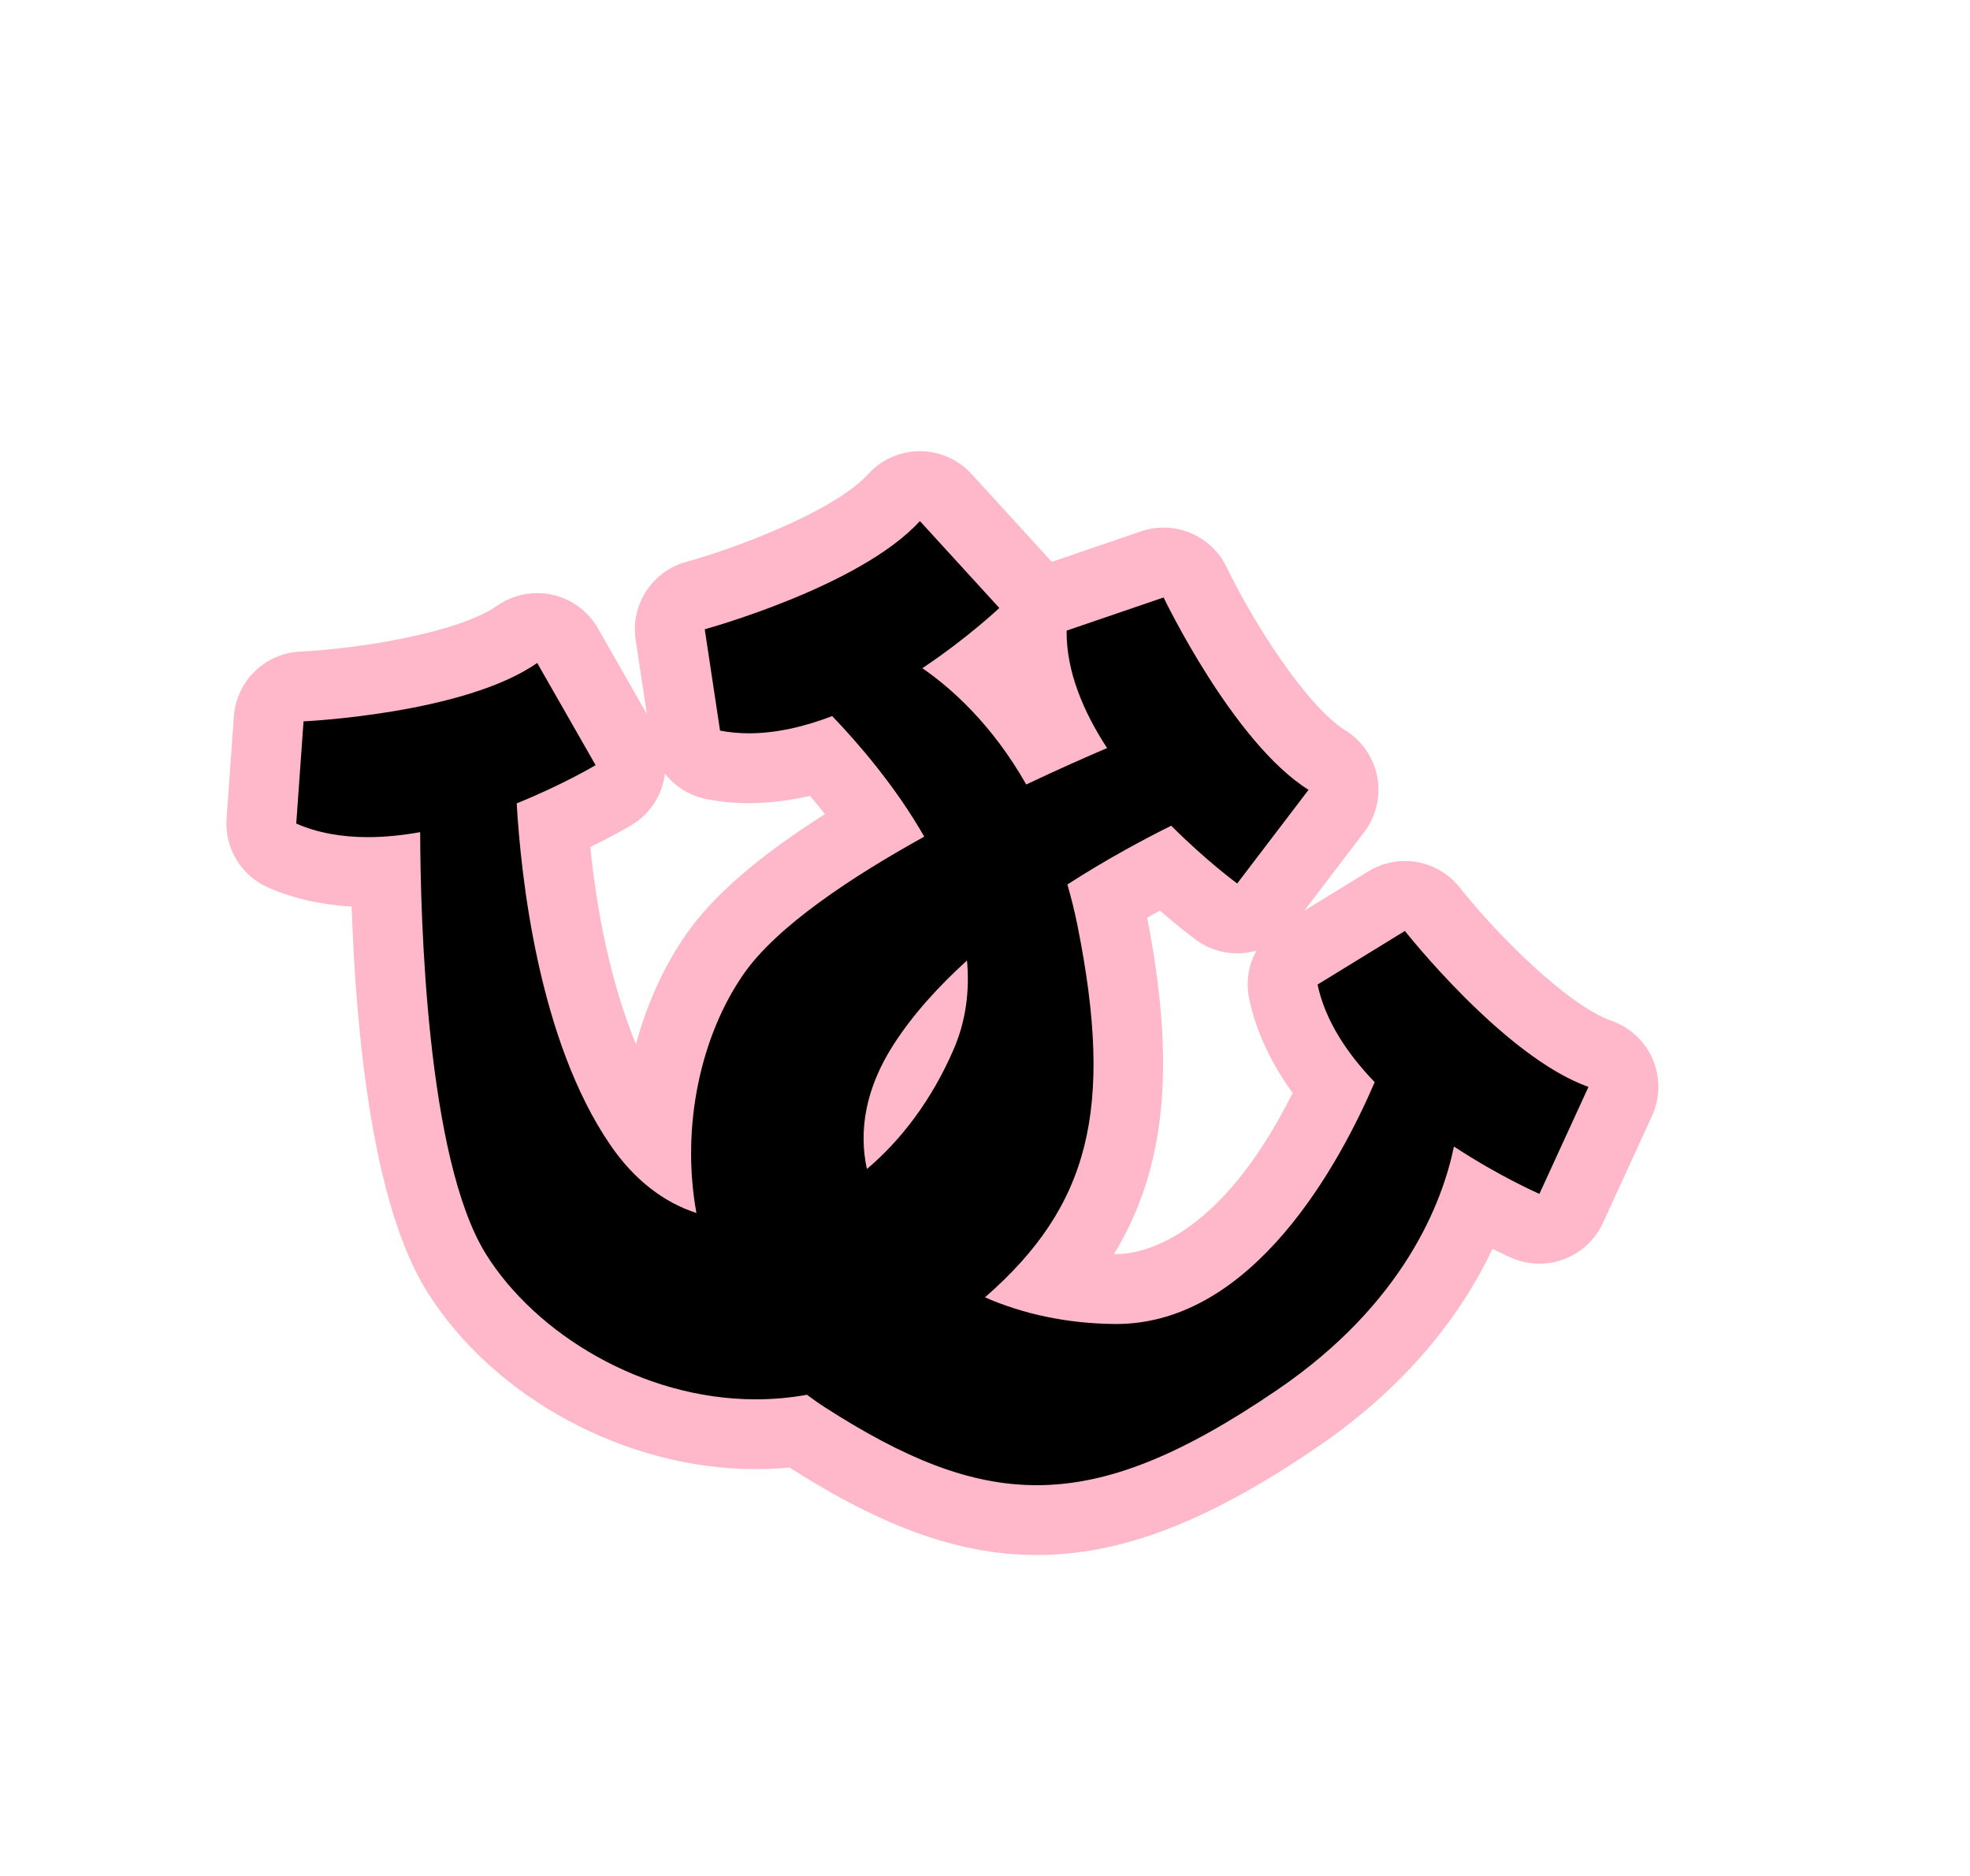
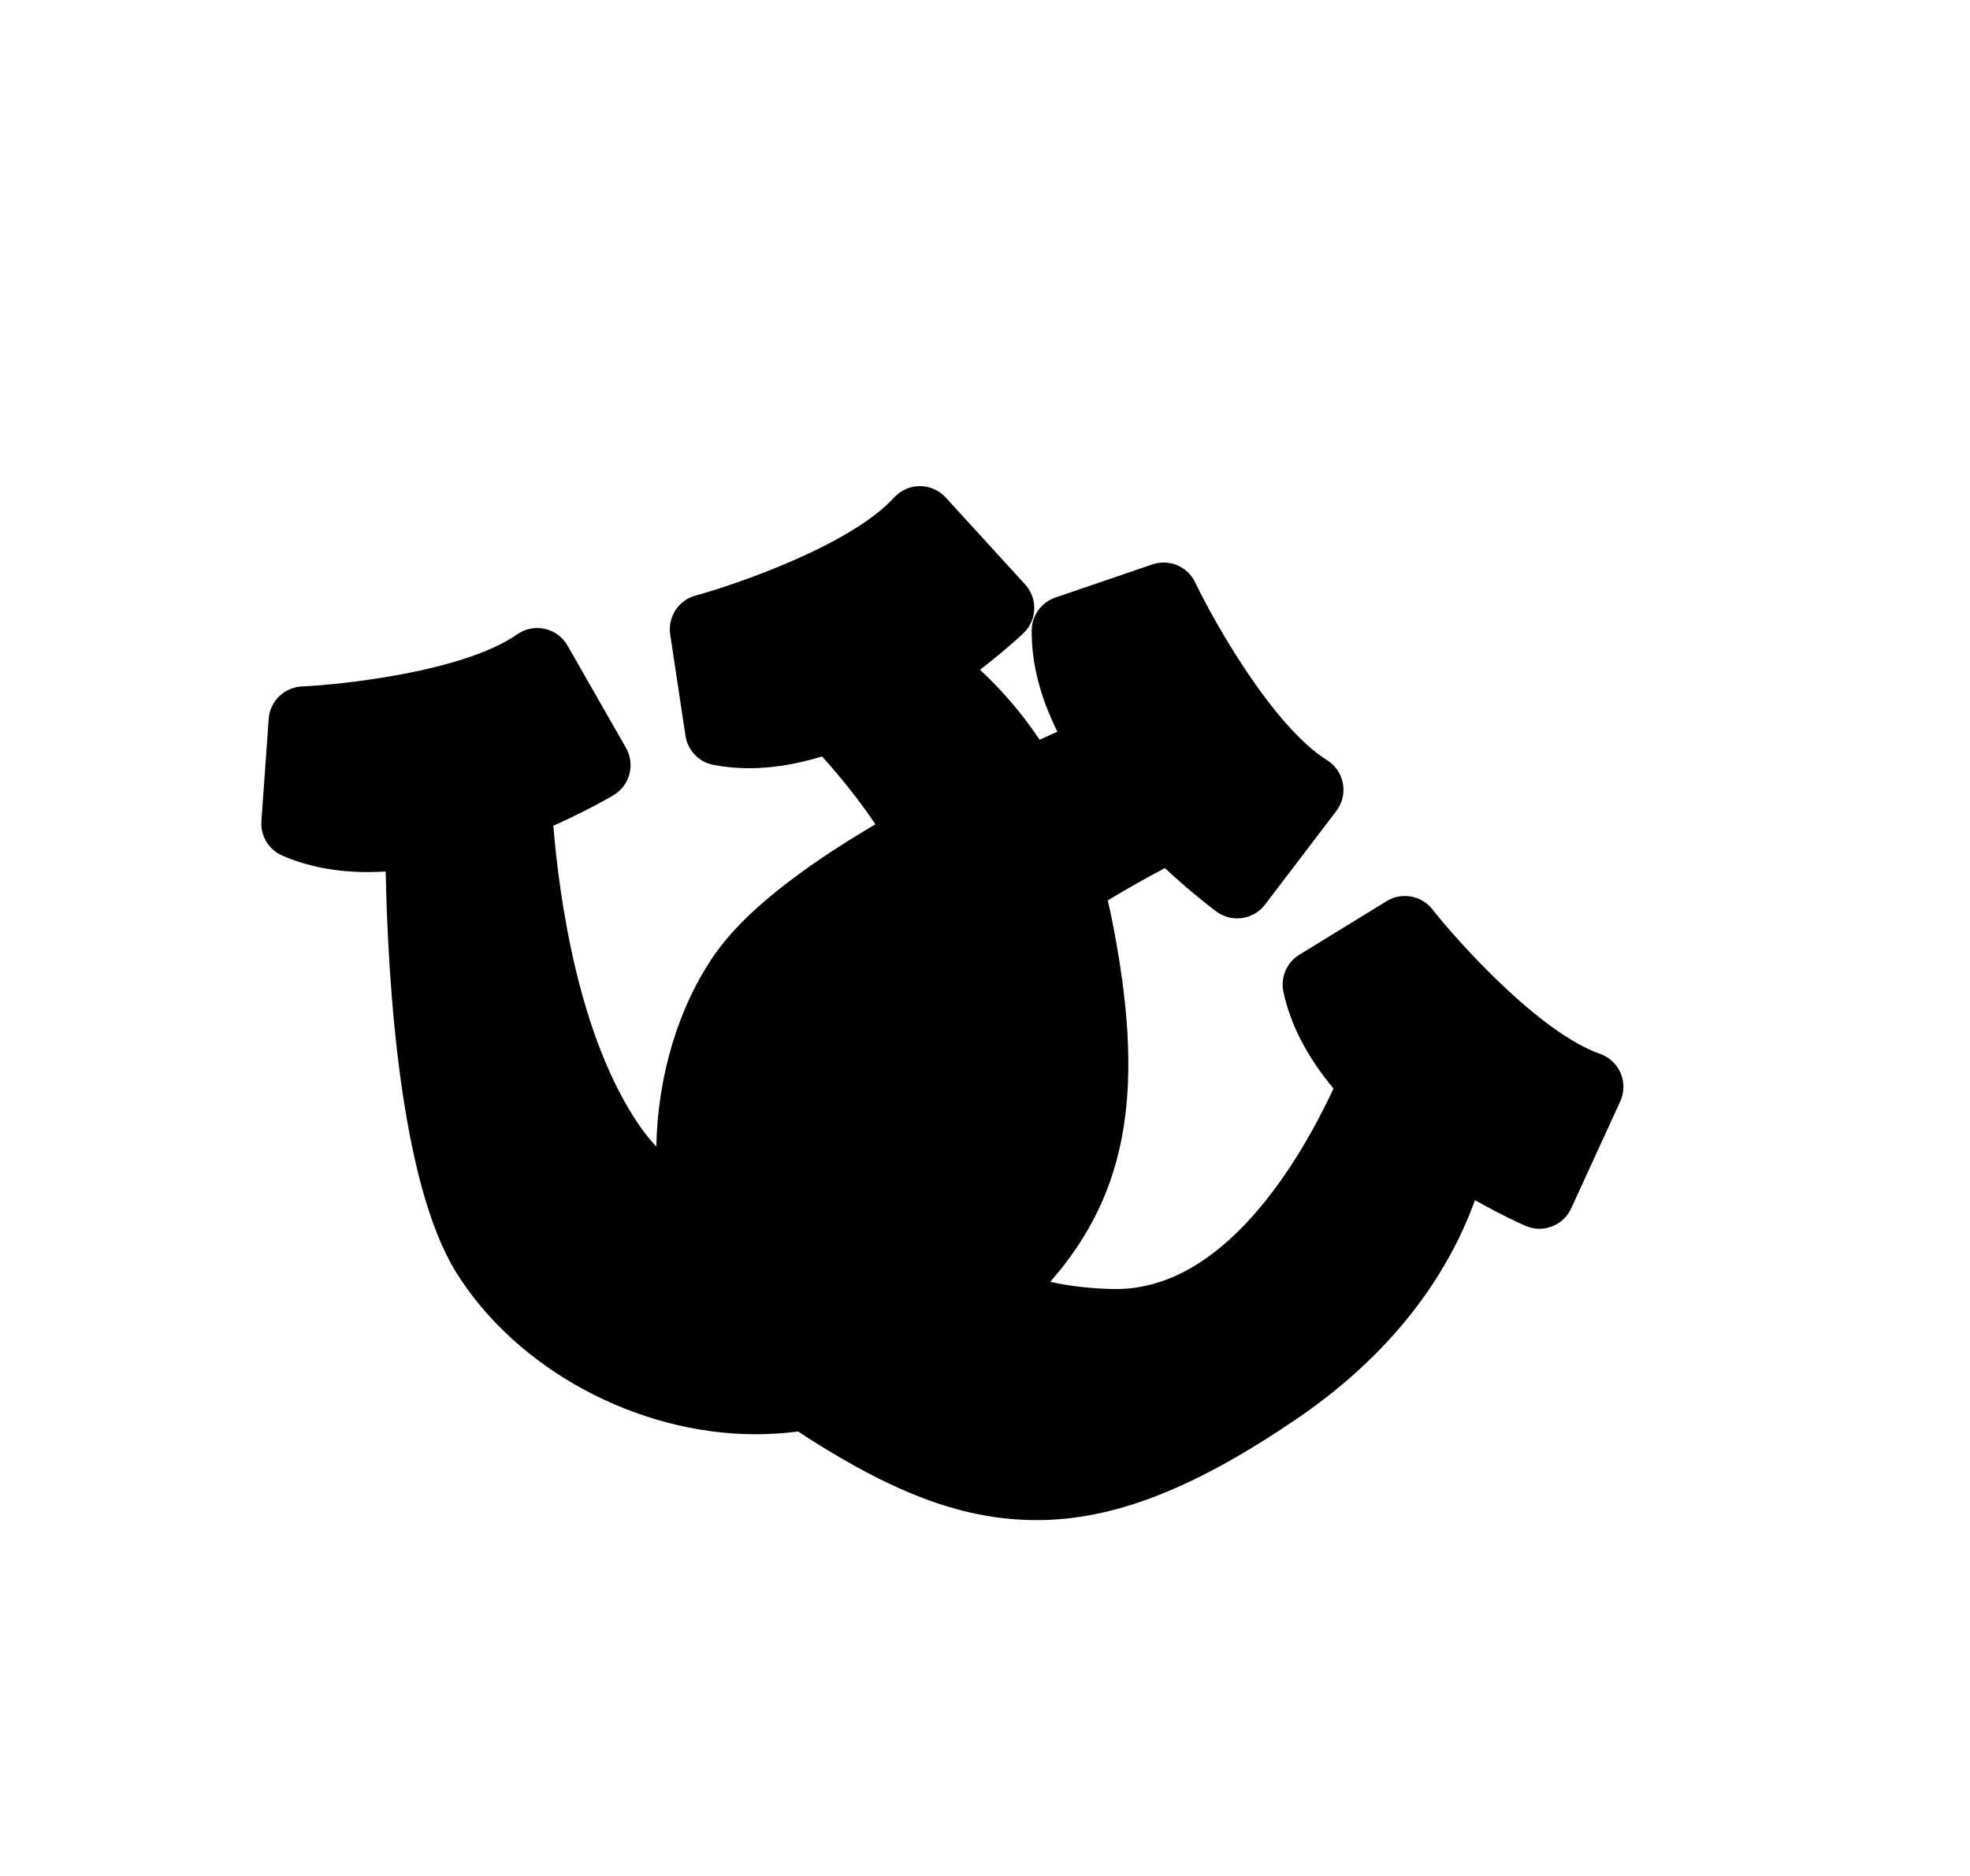
<svg xmlns="http://www.w3.org/2000/svg" version="1.1" id="Layer_1" x="0px" y="0px" width="210px" height="200px" viewBox="0 0 210 200" enable-background="new 0 0 210 200" xml:space="preserve">
  <g>
    <g>
      <path d="M110.514,162.061c-7.548,0-14.911-2.666-24.622-8.912c-0.265-0.171-0.531-0.348-0.807-0.537    c-1.49,0.197-3.005,0.297-4.521,0.297c-12.651,0-25.473-6.916-31.905-17.207c-5.992-9.588-7.305-30.757-7.545-42.789    c-0.648,0.04-1.283,0.06-1.904,0.06c-3.386,0-6.456-0.591-9.123-1.758c-1.444-0.632-2.334-2.104-2.223-3.677l0.778-10.898    c0.133-1.882,1.658-3.368,3.544-3.455c4.468-0.207,17.302-1.609,22.944-5.558c0.631-0.442,1.378-0.673,2.136-0.673    c0.272,0,0.545,0.03,0.815,0.09c1.021,0.229,1.899,0.877,2.419,1.787l6.227,10.898c1.006,1.76,0.419,4-1.319,5.042    c-0.125,0.075-2.638,1.571-6.425,3.265c0.656,7.932,2.716,22.521,9.142,31.914c0.58,0.846,1.192,1.609,1.837,2.291    c0.14-7.524,2.357-14.972,6.302-20.598c2.948-4.205,8.676-8.827,17.055-13.765c-1.879-2.788-3.913-5.258-5.687-7.228    c-2.732,0.832-5.342,1.252-7.788,1.252c-1.302,0-2.58-0.119-3.798-0.355c-1.548-0.3-2.739-1.542-2.974-3.101l-1.63-10.803    c-0.282-1.867,0.879-3.648,2.7-4.148c4.314-1.181,16.528-5.361,21.167-10.453c0.706-0.774,1.704-1.215,2.75-1.216    c0.001,0,0.002,0,0.002,0c1.046,0,2.044,0.44,2.75,1.212l8.464,9.268c1.367,1.497,1.286,3.812-0.184,5.21    c-0.101,0.097-1.842,1.745-4.625,3.89c2.048,1.891,4.262,4.338,6.357,7.458c0.66-0.303,1.295-0.589,1.894-0.858    c-1.859-3.74-2.777-7.364-2.737-10.818c0.019-1.577,1.027-2.97,2.519-3.48l10.339-3.534c0.397-0.136,0.803-0.201,1.203-0.201    c1.398,0,2.727,0.793,3.36,2.116c1.933,4.034,8.229,15.305,14.065,18.958c0.888,0.556,1.5,1.459,1.688,2.489    c0.188,1.03-0.066,2.092-0.702,2.924l-7.604,9.986c-0.732,0.961-1.842,1.467-2.966,1.467c-0.762,0-1.531-0.232-2.193-0.717    c-0.118-0.087-2.475-1.815-5.512-4.644c-1.757,0.923-3.844,2.078-6.094,3.444c0.16,0.668,0.303,1.319,0.433,1.971    c3.589,17.936,1.845,29.101-6.564,38.692c2.209,0.483,4.531,0.744,6.895,0.767h0.14c11.513,0,19.522-13.584,23.165-21.374    c-2.806-3.355-4.601-6.817-5.344-10.315c-0.328-1.543,0.353-3.124,1.694-3.948l9.312-5.716c0.604-0.371,1.278-0.551,1.945-0.551    c1.107,0,2.197,0.494,2.928,1.419c2.771,3.511,11.385,13.127,17.881,15.414c0.987,0.347,1.783,1.096,2.192,2.059    c0.408,0.963,0.393,2.056-0.045,3.007l-5.23,11.407c-0.626,1.365-1.974,2.174-3.387,2.174c-0.496,0-0.998-0.1-1.48-0.309    c-0.131-0.057-2.327-1.017-5.39-2.743c-2.352,6.544-7.539,15.508-18.976,23.299C127.281,158.726,118.727,162.061,110.514,162.061z    " />
    </g>
    <g>
-       <path fill="#FFB8CA" d="M98.061,55.55l8.466,9.268c0,0-3.332,3.168-8.204,6.42c3.035,2.095,7.414,5.948,11.075,12.398    c3.486-1.654,6.522-2.989,8.616-3.882c-2.522-3.866-4.363-8.182-4.312-12.522l10.338-3.534c0,0,7.396,15.465,15.45,20.507    l-7.605,9.986c0,0-3.269-2.385-7.032-6.159c-2.751,1.359-6.767,3.495-11.067,6.263c0.398,1.403,0.77,2.855,1.078,4.406    c3.927,19.623,1.251,29.901-9.863,39.611c3.999,1.759,8.703,2.792,13.808,2.841c0.06,0.002,0.117,0.002,0.176,0.002    c14.714,0,23.949-17.379,27.555-25.784c-2.916-3.03-5.268-6.535-6.09-10.405l9.312-5.716c0,0,10.606,13.468,19.569,16.622    l-5.231,11.408c0,0-4.216-1.829-9.11-5.048c-1.204,5.836-5.248,16.688-18.833,25.943c-10.14,6.908-18.01,10.164-25.644,10.164    c-7.184,0-14.157-2.886-22.607-8.321c-0.656-0.422-1.278-0.868-1.884-1.32c-1.825,0.331-3.648,0.487-5.457,0.487    c-12.106,0-23.47-7.013-28.747-15.457c-6.356-10.171-7.003-35.911-7.027-45.011c-1.856,0.333-3.735,0.531-5.581,0.531    c-2.674,0-5.277-0.416-7.63-1.446l0.777-10.897c0,0,17.126-0.779,24.909-6.227l6.227,10.897c0,0-3.471,2.08-8.413,4.074    c0.456,7.836,2.324,25.23,9.971,36.404c2.605,3.808,5.778,6.159,9.186,7.264c-1.687-9.321,0.517-19.03,5.076-25.534    c3.504-4.999,11.298-10.207,19.212-14.587c-3.072-5.372-7.029-9.951-9.813-12.852c-2.901,1.11-5.92,1.835-8.867,1.835    c-1.042,0-2.074-0.091-3.089-0.287l-1.63-10.803C75.123,67.086,91.661,62.573,98.061,55.55 M92.411,124.628    c3.687-3.104,6.929-7.423,9.222-12.697c1.359-3.125,1.736-6.346,1.449-9.531c-3.016,2.736-5.769,5.75-7.859,9.012    C92.278,116.003,91.514,120.534,92.411,124.628 M98.061,48.102c-0.001,0-0.002,0-0.003,0c-2.094,0.001-4.091,0.883-5.5,2.431    c-3.736,4.098-14.68,8.081-19.395,9.368c-3.645,0.995-5.968,4.562-5.404,8.298l1.196,7.922l-5.221-9.138    c-1.04-1.819-2.795-3.116-4.838-3.573c-0.54-0.121-1.085-0.18-1.629-0.18c-1.515,0-3.008,0.462-4.271,1.346    c-4.121,2.885-14.75,4.595-20.982,4.888c-3.77,0.177-6.817,3.146-7.085,6.91L24.15,87.271c-0.225,3.145,1.556,6.091,4.445,7.354    c2.672,1.168,5.655,1.847,8.89,2.023c0.46,13.62,2.225,31.757,8.018,41.025c7.087,11.339,21.178,18.956,35.063,18.956    c1.203,0,2.405-0.058,3.598-0.169c10.085,6.443,18.224,9.321,26.352,9.321c9.007,0,18.208-3.533,29.838-11.456    c10.098-6.881,15.669-14.674,18.744-21.179c1.209,0.597,1.963,0.927,2.04,0.96c0.964,0.419,1.971,0.617,2.961,0.617    c2.826,0,5.523-1.616,6.773-4.345l5.232-11.408c0.872-1.904,0.904-4.086,0.086-6.014c-0.817-1.928-2.408-3.423-4.385-4.117    c-4.744-1.671-12.324-9.314-16.193-14.21c-1.46-1.848-3.641-2.833-5.855-2.834c-1.335,0-2.681,0.358-3.889,1.1l-6.828,4.191    l6.379-8.372c1.268-1.666,1.777-3.789,1.401-5.849c-0.375-2.059-1.6-3.866-3.375-4.978c-4.264-2.669-9.984-11.789-12.685-17.412    c-1.271-2.646-3.925-4.229-6.722-4.229c-0.801,0-1.61,0.129-2.405,0.401L112.12,59.9c-0.029-0.035-0.062-0.071-0.094-0.105    l-8.465-9.268C102.149,48.981,100.153,48.102,98.061,48.102L98.061,48.102z M62.921,90.301c2.632-1.285,4.294-2.275,4.399-2.338    c2.047-1.227,3.294-3.284,3.565-5.487c1.083,1.383,2.646,2.375,4.452,2.725c1.45,0.282,2.966,0.424,4.506,0.424    c2.088,0,4.263-0.261,6.506-0.779c0.521,0.618,1.051,1.271,1.584,1.954c-7.026,4.456-11.873,8.644-14.721,12.707    c-2.412,3.44-4.242,7.489-5.42,11.82C65.904,106.733,63.908,99.908,62.921,90.301L62.921,90.301z M122.287,97.839    c0.462-0.265,0.912-0.52,1.352-0.763c2.202,1.916,3.755,3.056,3.854,3.127c1.323,0.967,2.861,1.433,4.387,1.433    c0.695,0,1.39-0.096,2.058-0.289c-0.852,1.537-1.153,3.361-0.771,5.161c0.727,3.421,2.279,6.774,4.633,10.016    c-7.944,15.862-16.297,17.178-18.812,17.178h-0.107c-0.044,0-0.087-0.002-0.131-0.002    C124.373,124.458,125.32,113.392,122.287,97.839L122.287,97.839z" />
-     </g>
+       </g>
  </g>
</svg>